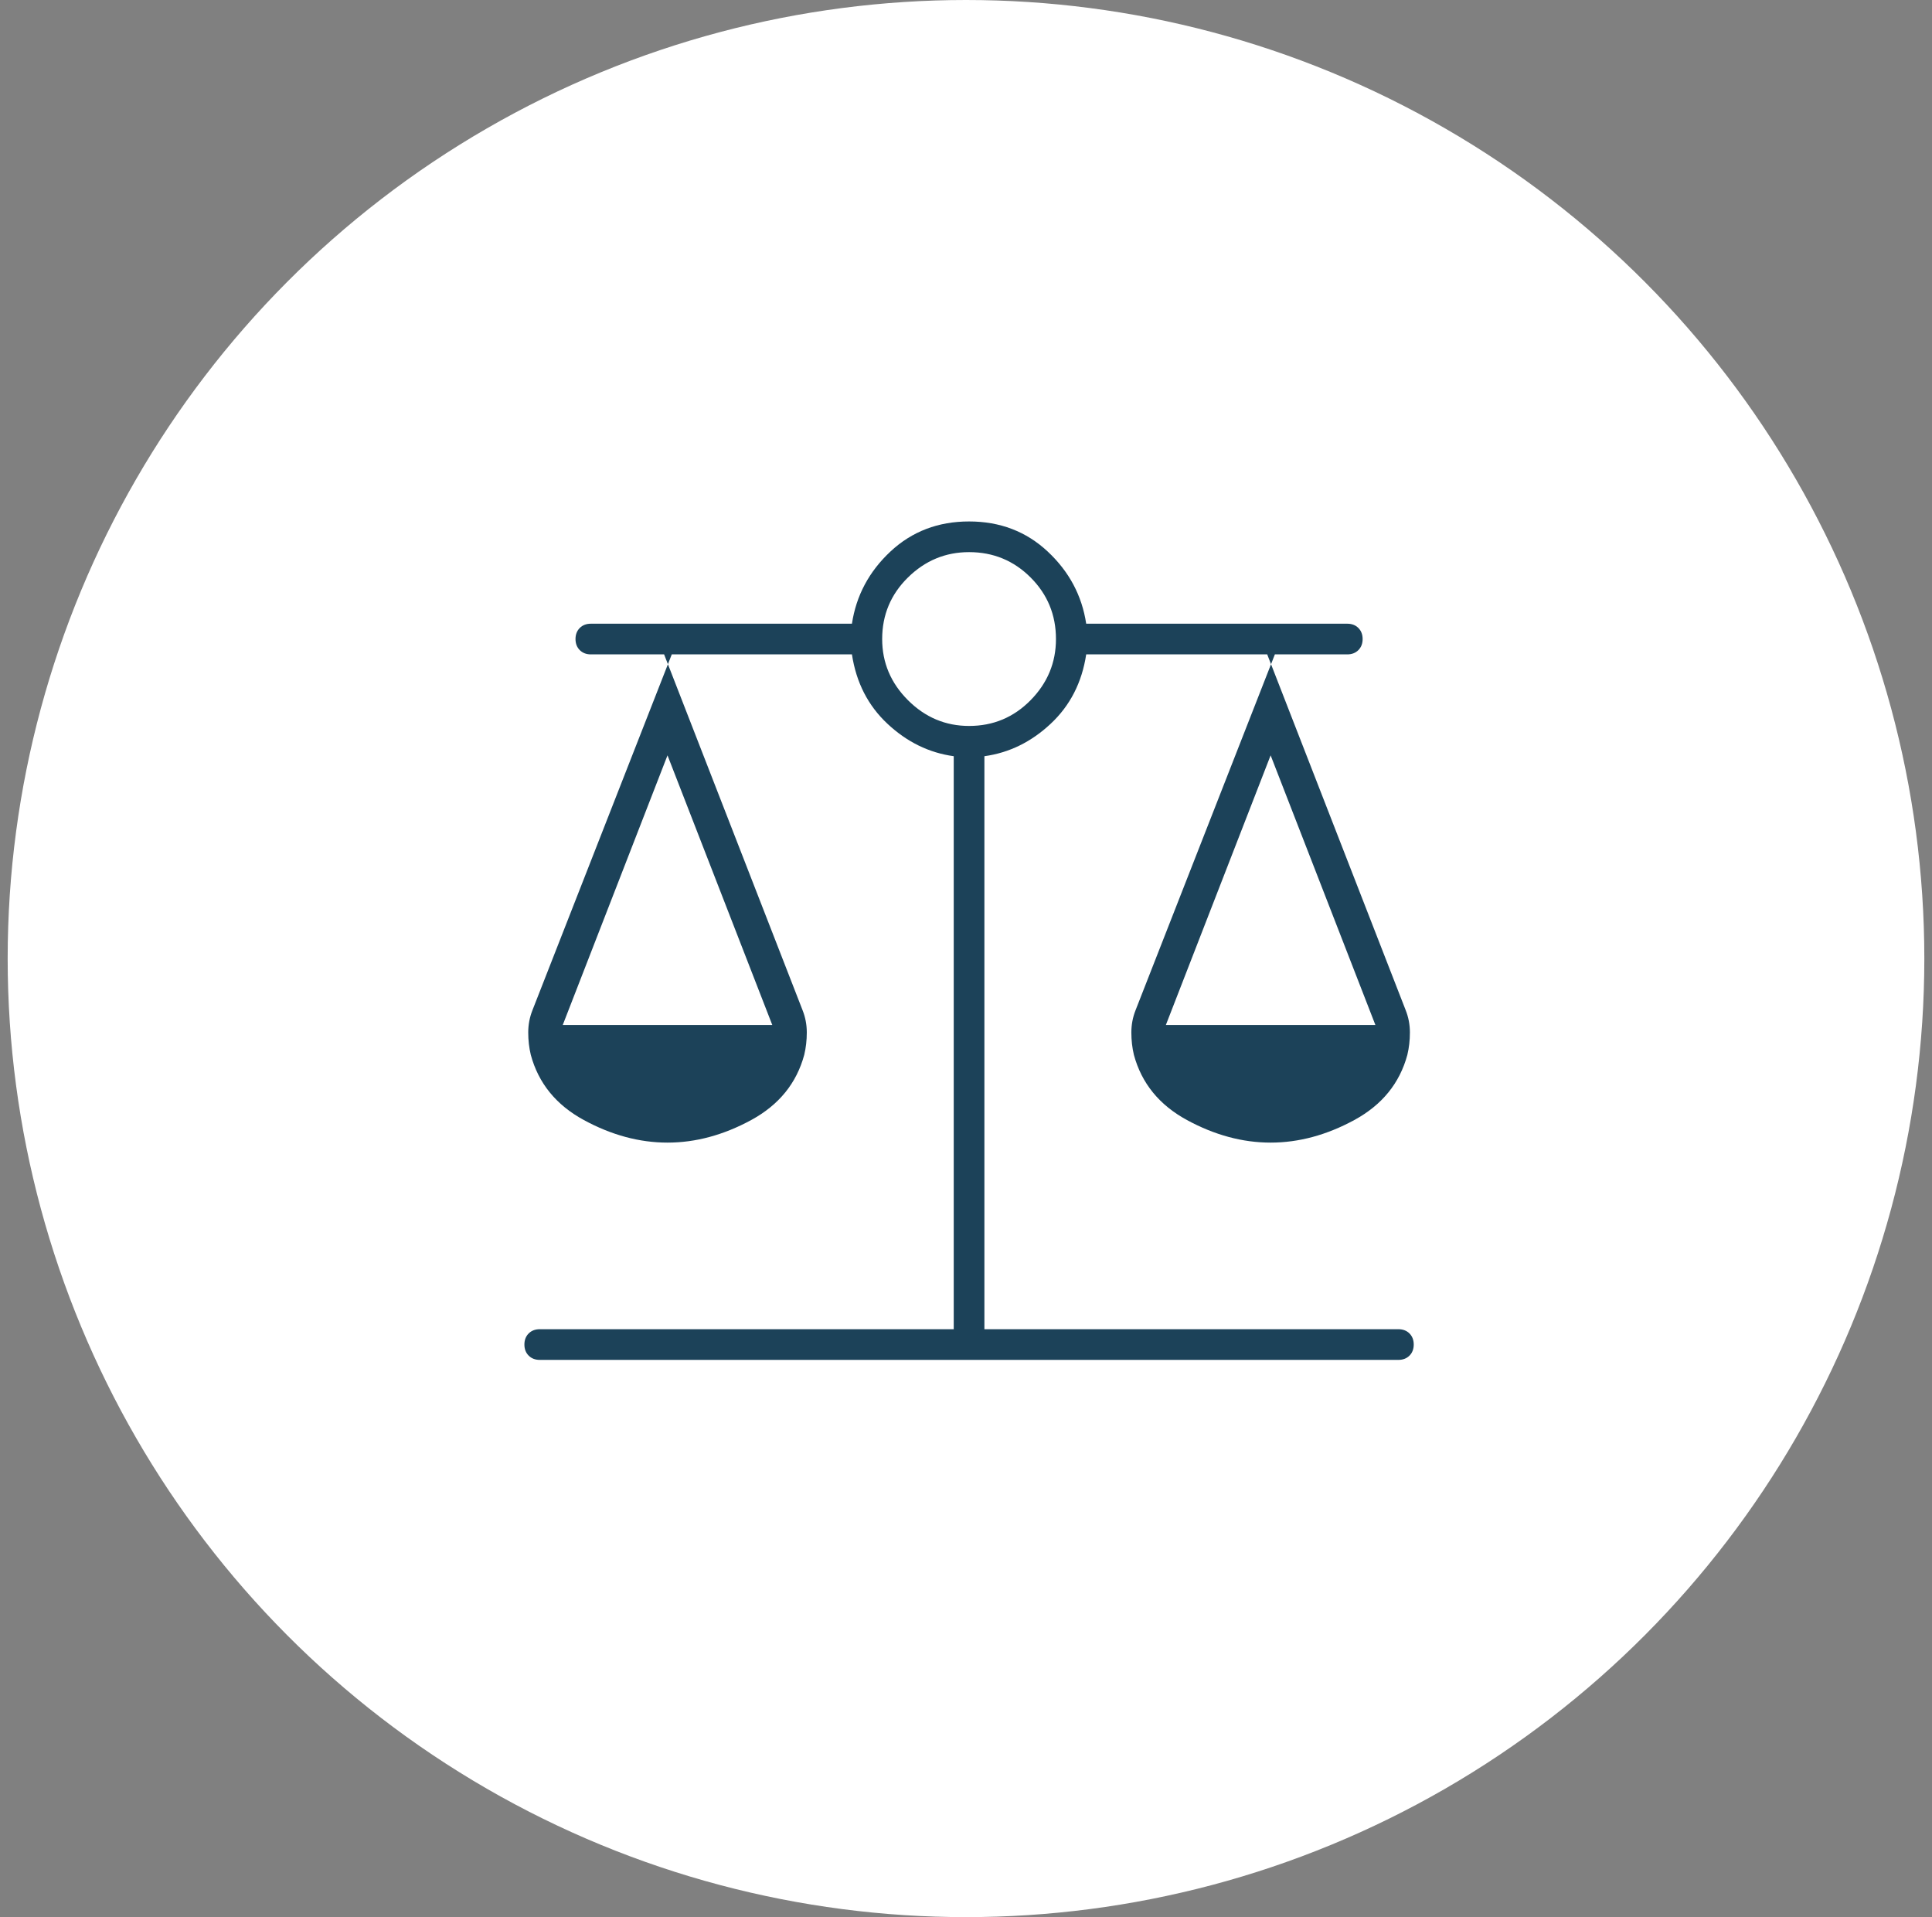
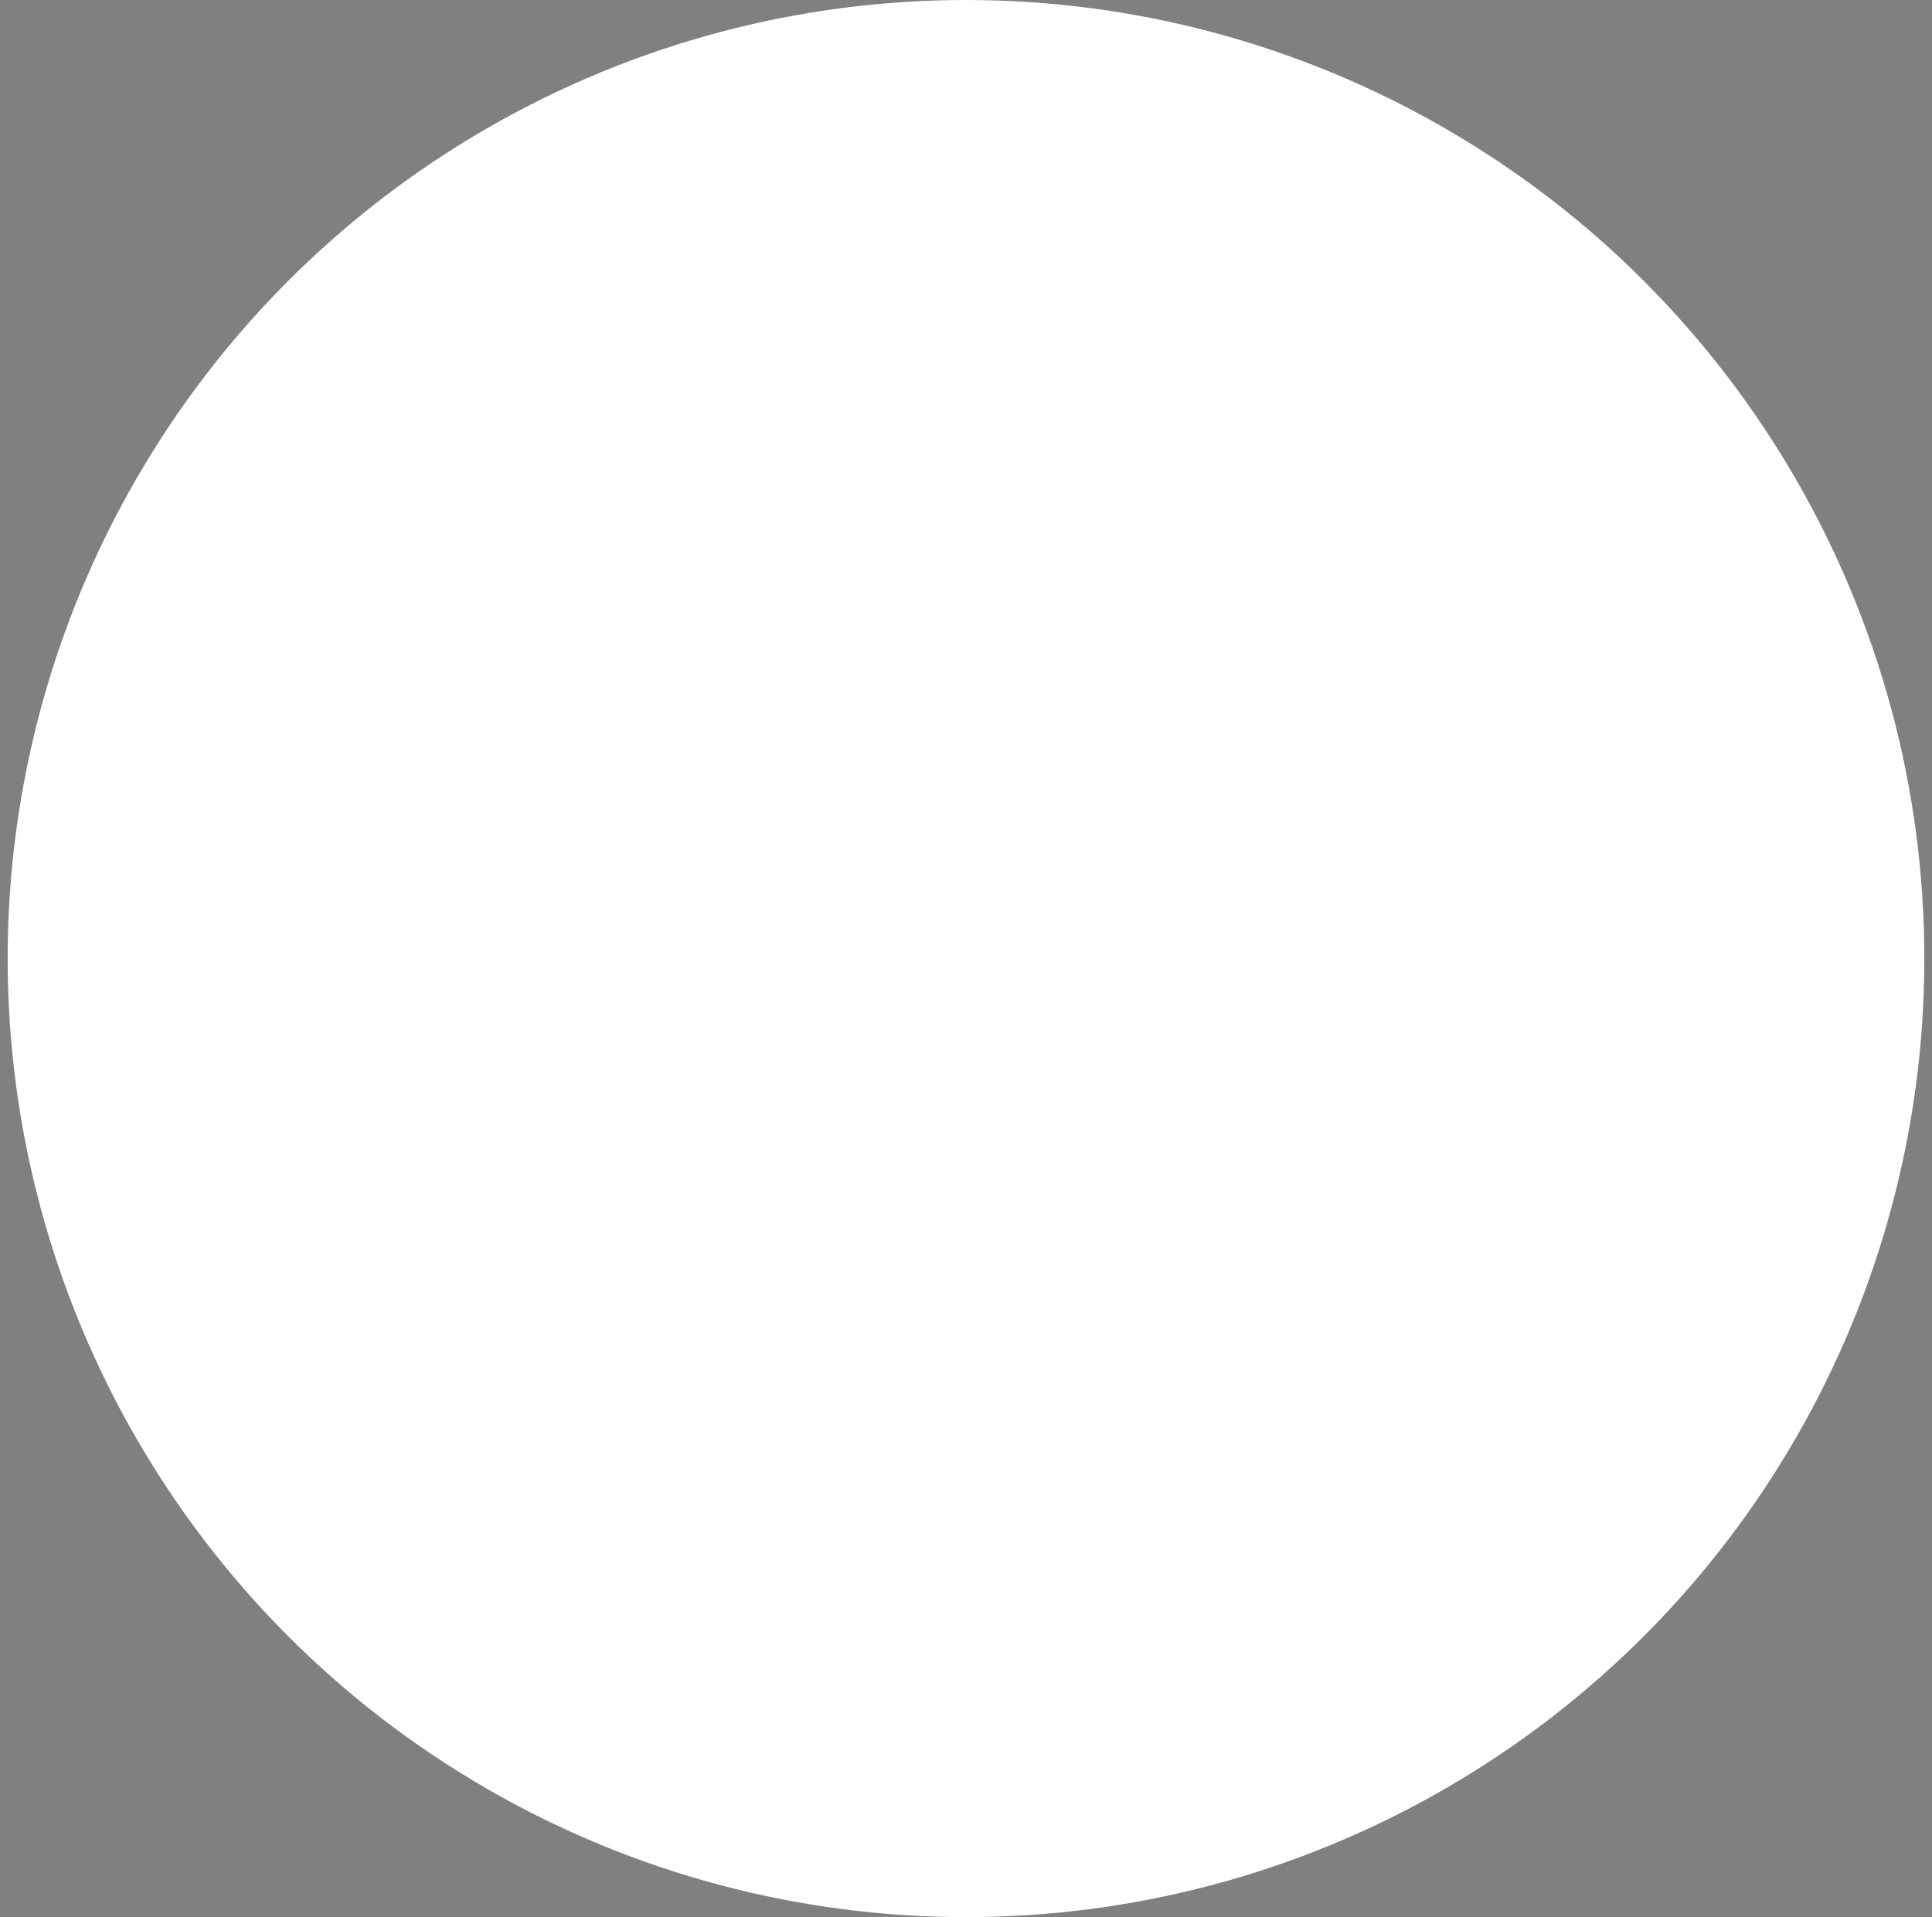
<svg xmlns="http://www.w3.org/2000/svg" width="126" height="125" viewBox="0 0 126 125" fill="none">
  <rect x="0" y="0" width="126" height="125" fill="#808080" stroke="none" />
  <circle cx="63" cy="62.5" r="62.5" fill="white" />
  <mask id="mask0_288_3872" style="mask-type:alpha" maskUnits="userSpaceOnUse" x="23" y="23" width="81" height="80">
    <rect x="23.2" y="23" width="80" height="80" fill="#D9D9D9" />
  </mask>
  <g mask="url(#mask0_288_3872)">
-     <path d="M35.2 88.667C34.904 88.667 34.663 88.574 34.478 88.389C34.293 88.204 34.2 87.963 34.2 87.667C34.2 87.371 34.293 87.13 34.478 86.944C34.663 86.759 34.904 86.667 35.2 86.667H62.2V49.306C60.589 49.084 59.149 48.38 57.881 47.194C56.612 46.009 55.839 44.5 55.561 42.667H43.311L52.339 65.861C52.524 66.324 52.617 66.81 52.617 67.319C52.617 67.829 52.561 68.315 52.45 68.778C51.95 70.63 50.797 72.046 48.992 73.028C47.186 74.009 45.367 74.5 43.533 74.5C41.7 74.5 39.881 74.009 38.075 73.028C36.27 72.046 35.117 70.63 34.617 68.778C34.506 68.315 34.45 67.829 34.45 67.319C34.45 66.81 34.543 66.324 34.728 65.861L43.811 42.667H38.533C38.237 42.667 37.997 42.574 37.811 42.389C37.626 42.204 37.533 41.963 37.533 41.667C37.533 41.371 37.626 41.13 37.811 40.944C37.997 40.759 38.237 40.667 38.533 40.667H55.561C55.839 38.833 56.677 37.264 58.075 35.958C59.474 34.653 61.182 34 63.2 34C65.219 34 66.927 34.653 68.325 35.958C69.724 37.264 70.562 38.833 70.839 40.667H87.867C88.163 40.667 88.404 40.759 88.589 40.944C88.774 41.13 88.867 41.371 88.867 41.667C88.867 41.963 88.774 42.204 88.589 42.389C88.404 42.574 88.163 42.667 87.867 42.667H82.644L91.673 65.861C91.858 66.324 91.95 66.81 91.95 67.319C91.95 67.829 91.895 68.315 91.784 68.778C91.284 70.63 90.131 72.046 88.325 73.028C86.52 74.009 84.7 74.5 82.867 74.5C81.034 74.5 79.214 74.009 77.409 73.028C75.603 72.046 74.45 70.63 73.95 68.778C73.839 68.315 73.784 67.829 73.784 67.319C73.784 66.81 73.876 66.324 74.061 65.861L83.144 42.667H70.839C70.562 44.5 69.788 46.009 68.519 47.194C67.251 48.38 65.811 49.084 64.2 49.306V86.667H91.2C91.496 86.667 91.737 86.759 91.923 86.944C92.108 87.13 92.2 87.371 92.2 87.667C92.2 87.963 92.108 88.204 91.923 88.389C91.737 88.574 91.496 88.667 91.2 88.667H35.2ZM76.034 66.833H89.7L82.867 49.25L76.034 66.833ZM36.7 66.833H50.367L43.533 49.25L36.7 66.833ZM63.2 47.333C64.774 47.333 66.112 46.773 67.214 45.653C68.316 44.532 68.867 43.204 68.867 41.667C68.867 40.093 68.316 38.755 67.214 37.653C66.112 36.551 64.774 36 63.2 36C61.663 36 60.334 36.551 59.214 37.653C58.094 38.755 57.533 40.093 57.533 41.667C57.533 43.204 58.094 44.532 59.214 45.653C60.334 46.773 61.663 47.333 63.2 47.333Z" fill="#1C4259" />
-   </g>
+     </g>
</svg>